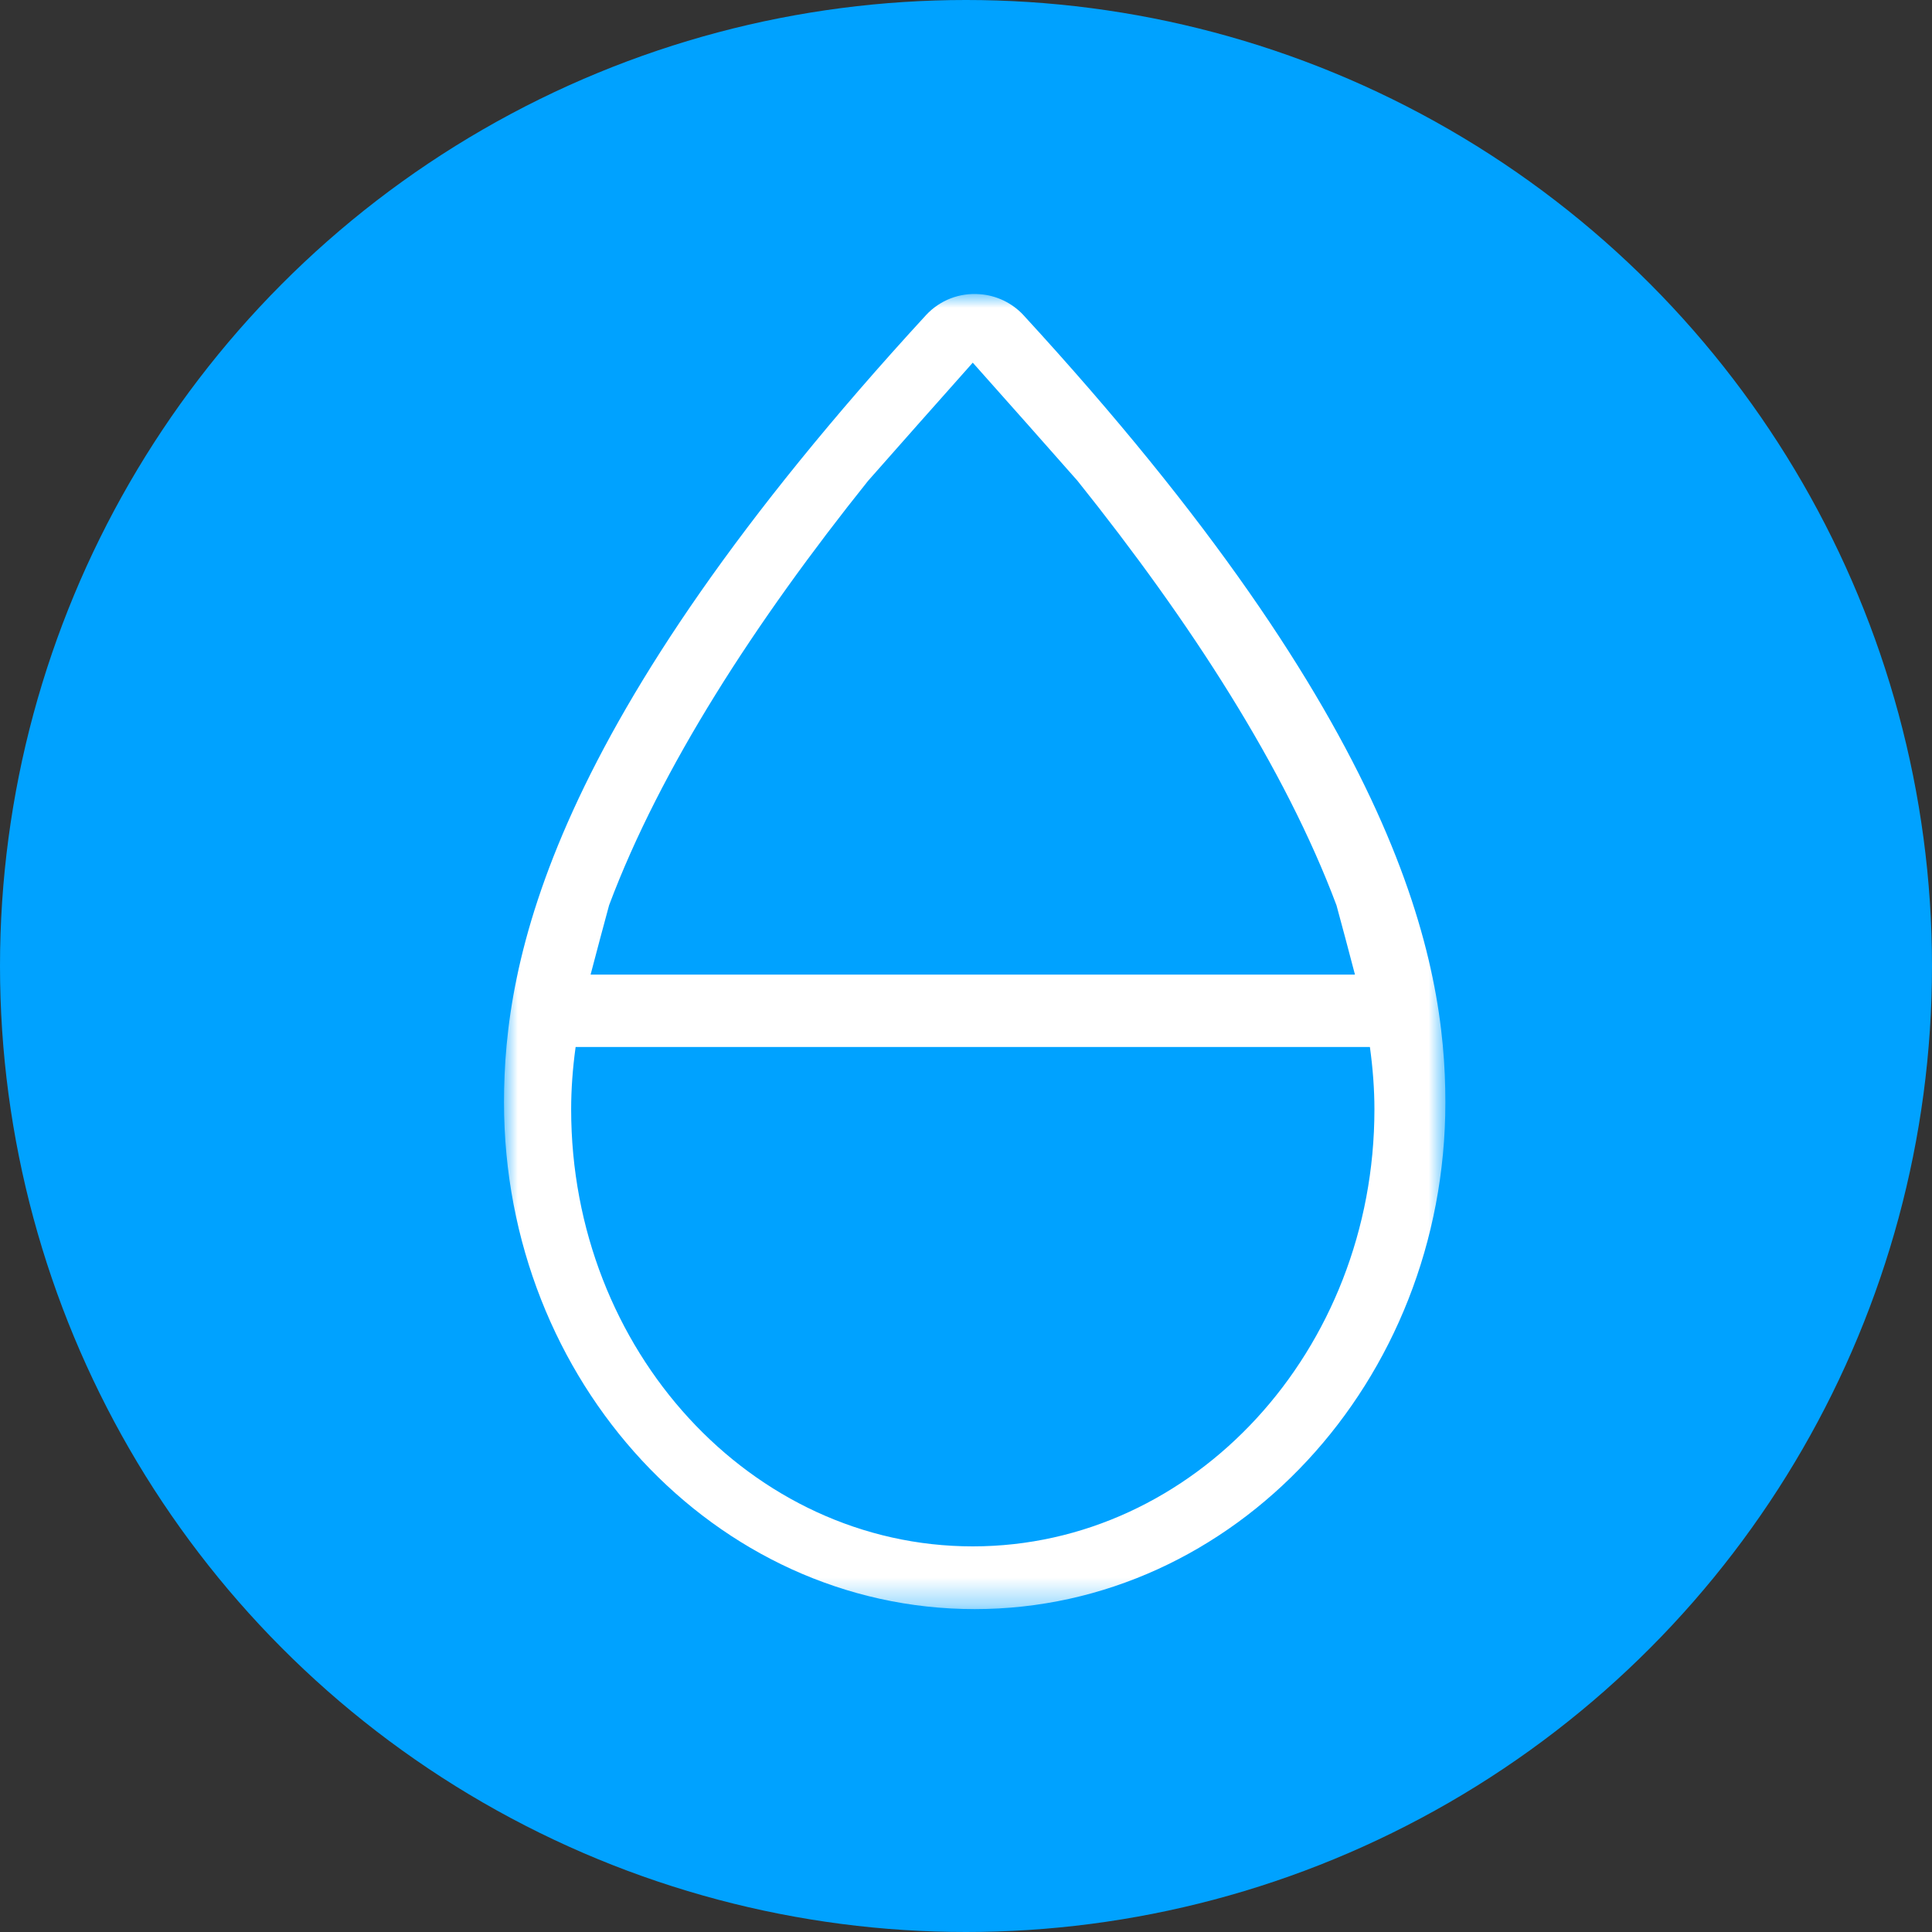
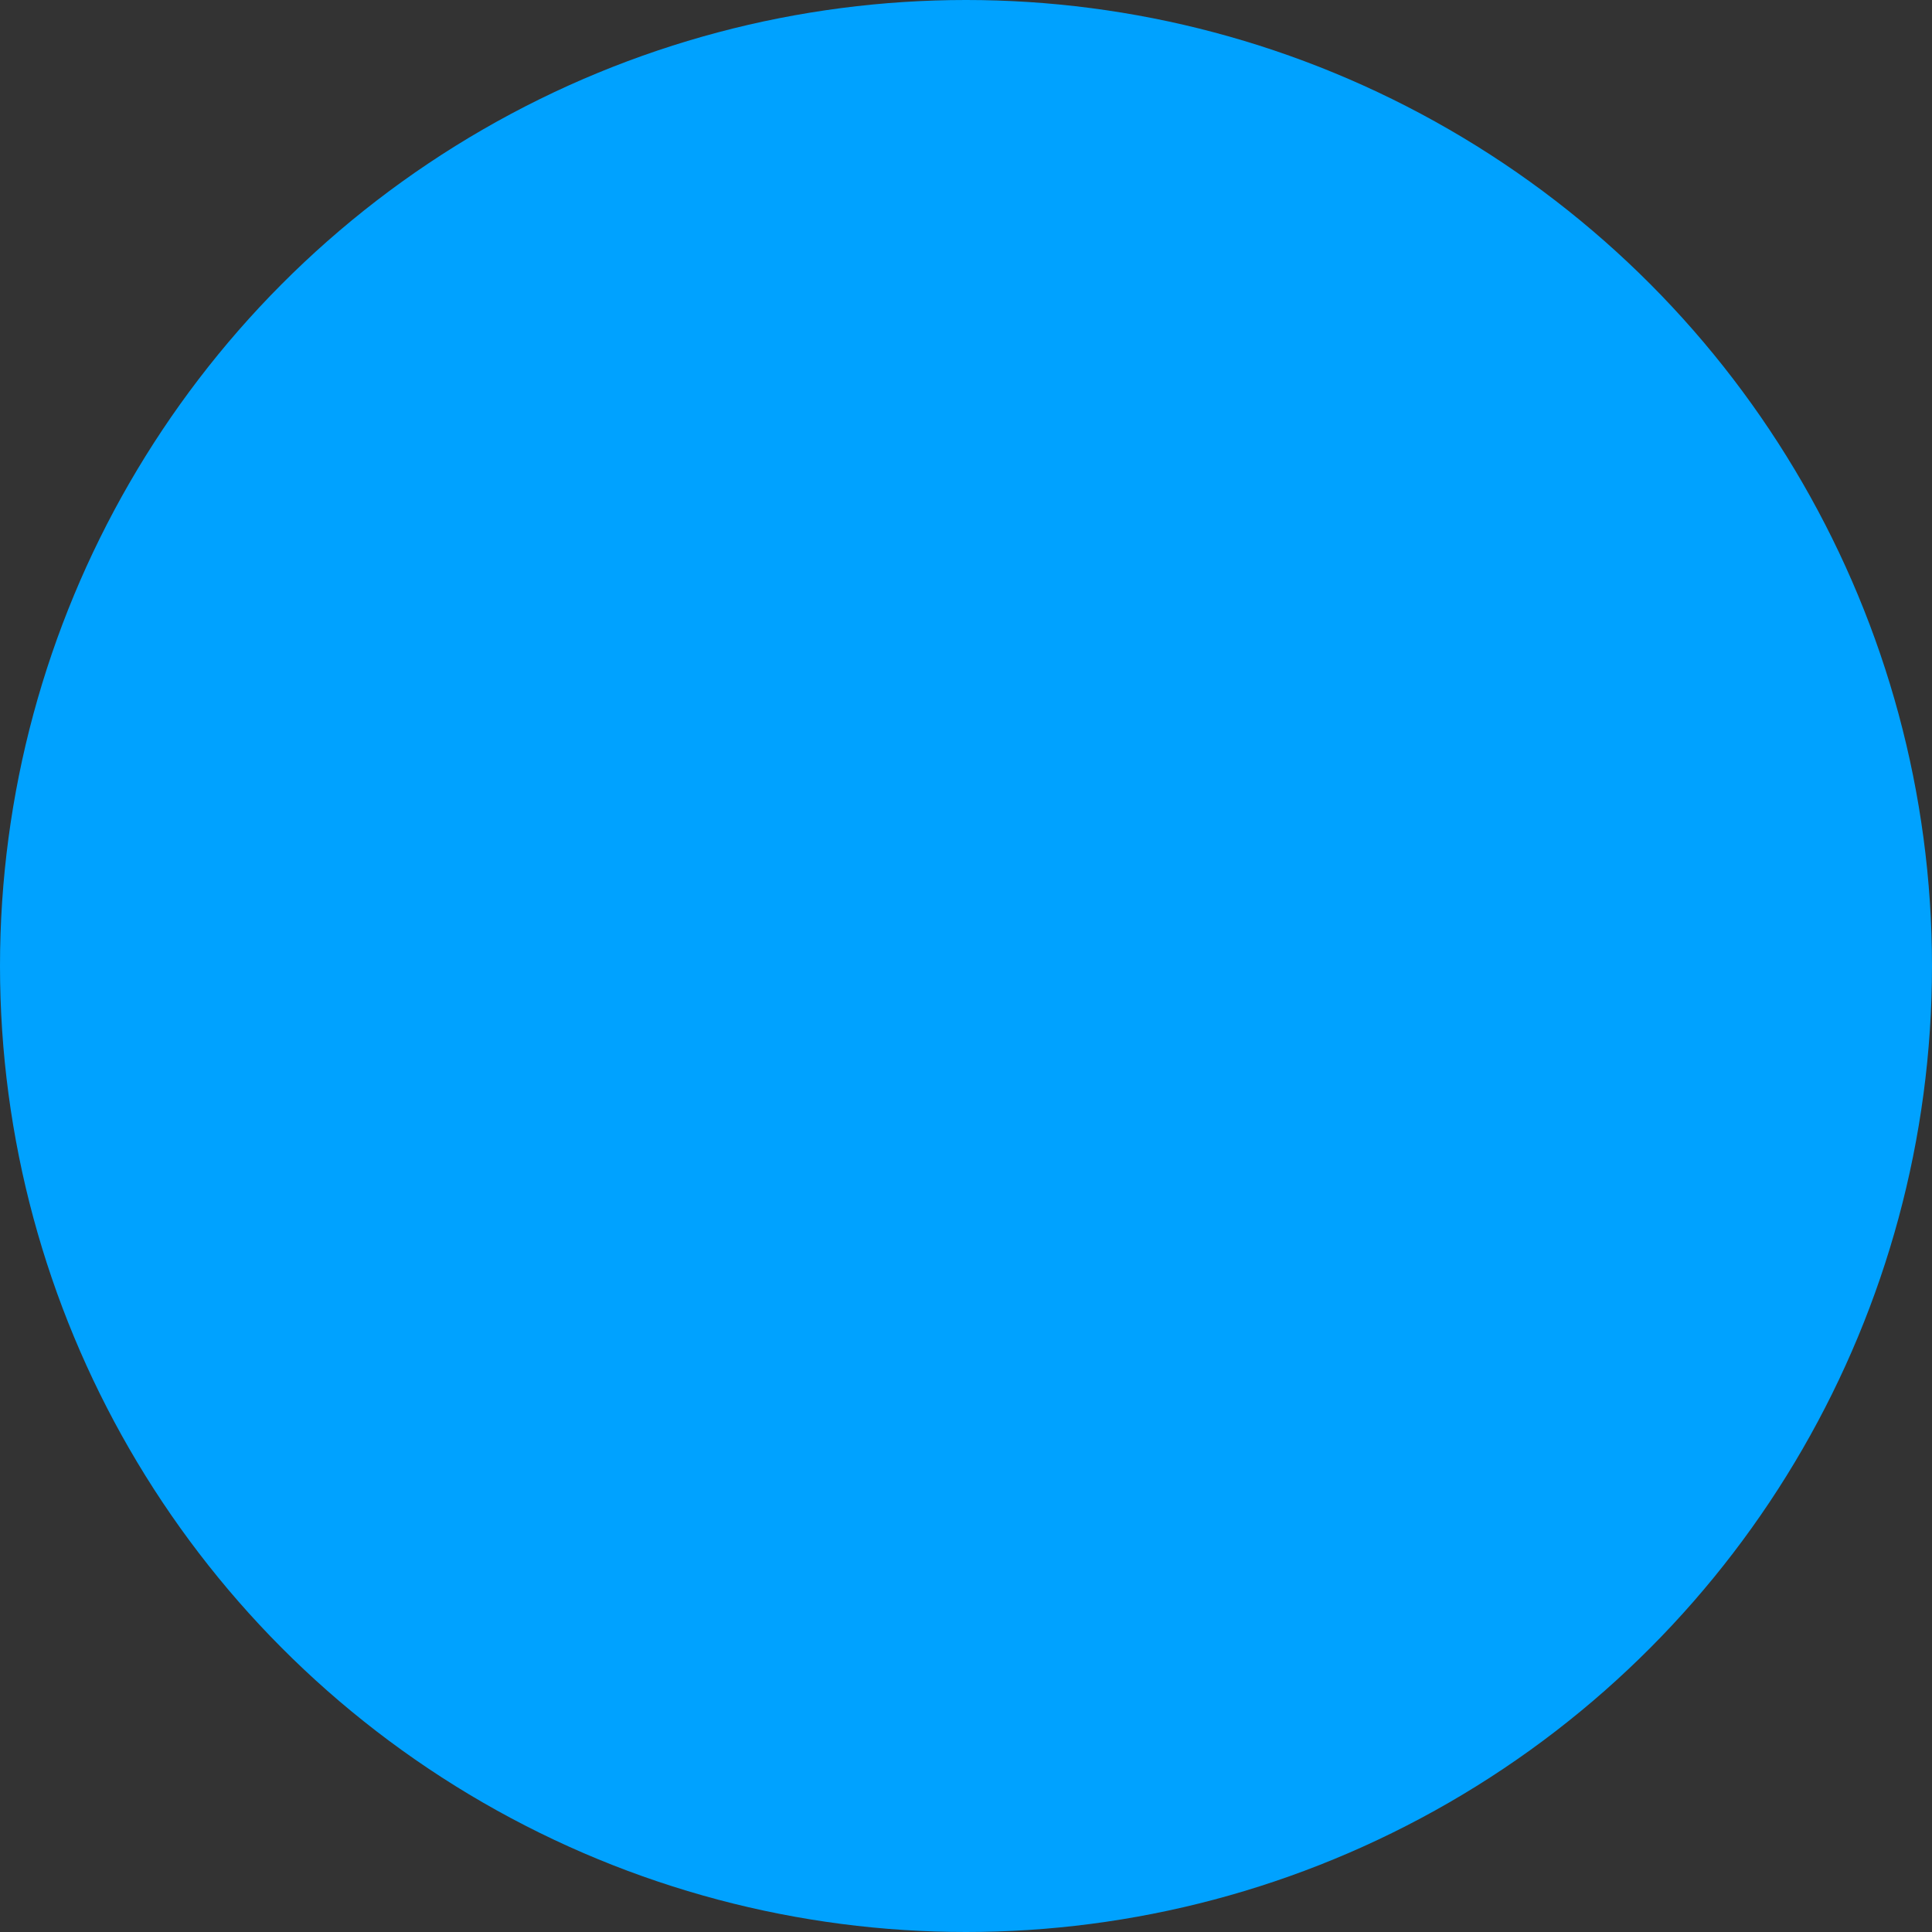
<svg xmlns="http://www.w3.org/2000/svg" xmlns:xlink="http://www.w3.org/1999/xlink" width="70px" height="70px" viewBox="0 0 70 70" version="1.1">
  <rect x="0" y="0" width="70" height="70" fill="#333333" stroke="none" />
  <title>686522B6-B76E-40CF-A6B9-812CD31A3534</title>
  <defs>
    <polygon id="path-1" points="0 0 34.108 0 34.108 47.649 0 47.649" />
  </defs>
  <g id="Page-1" stroke="none" stroke-width="1" fill="none" fill-rule="evenodd">
    <g id="Education---Mobile" transform="translate(-199, -5601)">
      <g id="Signs-and-symptoms" transform="translate(16, 4956.56)">
        <g id="Group-27-Copy" transform="translate(182, 644.44)">
          <g id="icon-low-iron" transform="translate(1, 0)">
            <circle id="Oval" fill="#00A2FF" cx="35" cy="35" r="35" />
            <g id="Group-3" transform="translate(18.261, 10.652)">
              <mask id="mask-2" fill="white">
                <use xlink:href="#path-1" />
              </mask>
              <g id="Clip-2" />
-               <path d="M31.537,29.543 C31.537,38.274 25.009,45.376 16.984,45.376 C8.96,45.376 2.433,38.274 2.433,29.543 C2.433,28.822 2.487,28.062 2.595,27.282 L31.373,27.282 C31.481,28.064 31.537,28.825 31.537,29.543 M13.188,6.773 C14.291,5.519 15.547,4.106 16.984,2.488 C18.422,4.104 19.677,5.516 20.78,6.77 C24.867,11.877 28.298,17.175 30.163,22.15 C30.372,22.914 30.59,23.738 30.832,24.66 L3.137,24.66 C3.38,23.736 3.599,22.911 3.808,22.145 C5.673,17.173 9.103,11.878 13.188,6.773 M18.813,0.758 L18.813,0.757 C18.399,0.318 17.843,0.052 17.244,0.008 C16.509,-0.052 15.8,0.22 15.297,0.758 C1.585,15.674 -0,24.186 -0,29.291 C-0,39.413 7.65,47.649 17.054,47.649 C26.458,47.649 34.108,39.413 34.108,29.291 C34.108,24.186 32.523,15.673 18.813,0.758" id="Fill-1" fill="#FFFFFF" mask="url(#mask-2)" />
            </g>
          </g>
        </g>
      </g>
    </g>
  </g>
</svg>